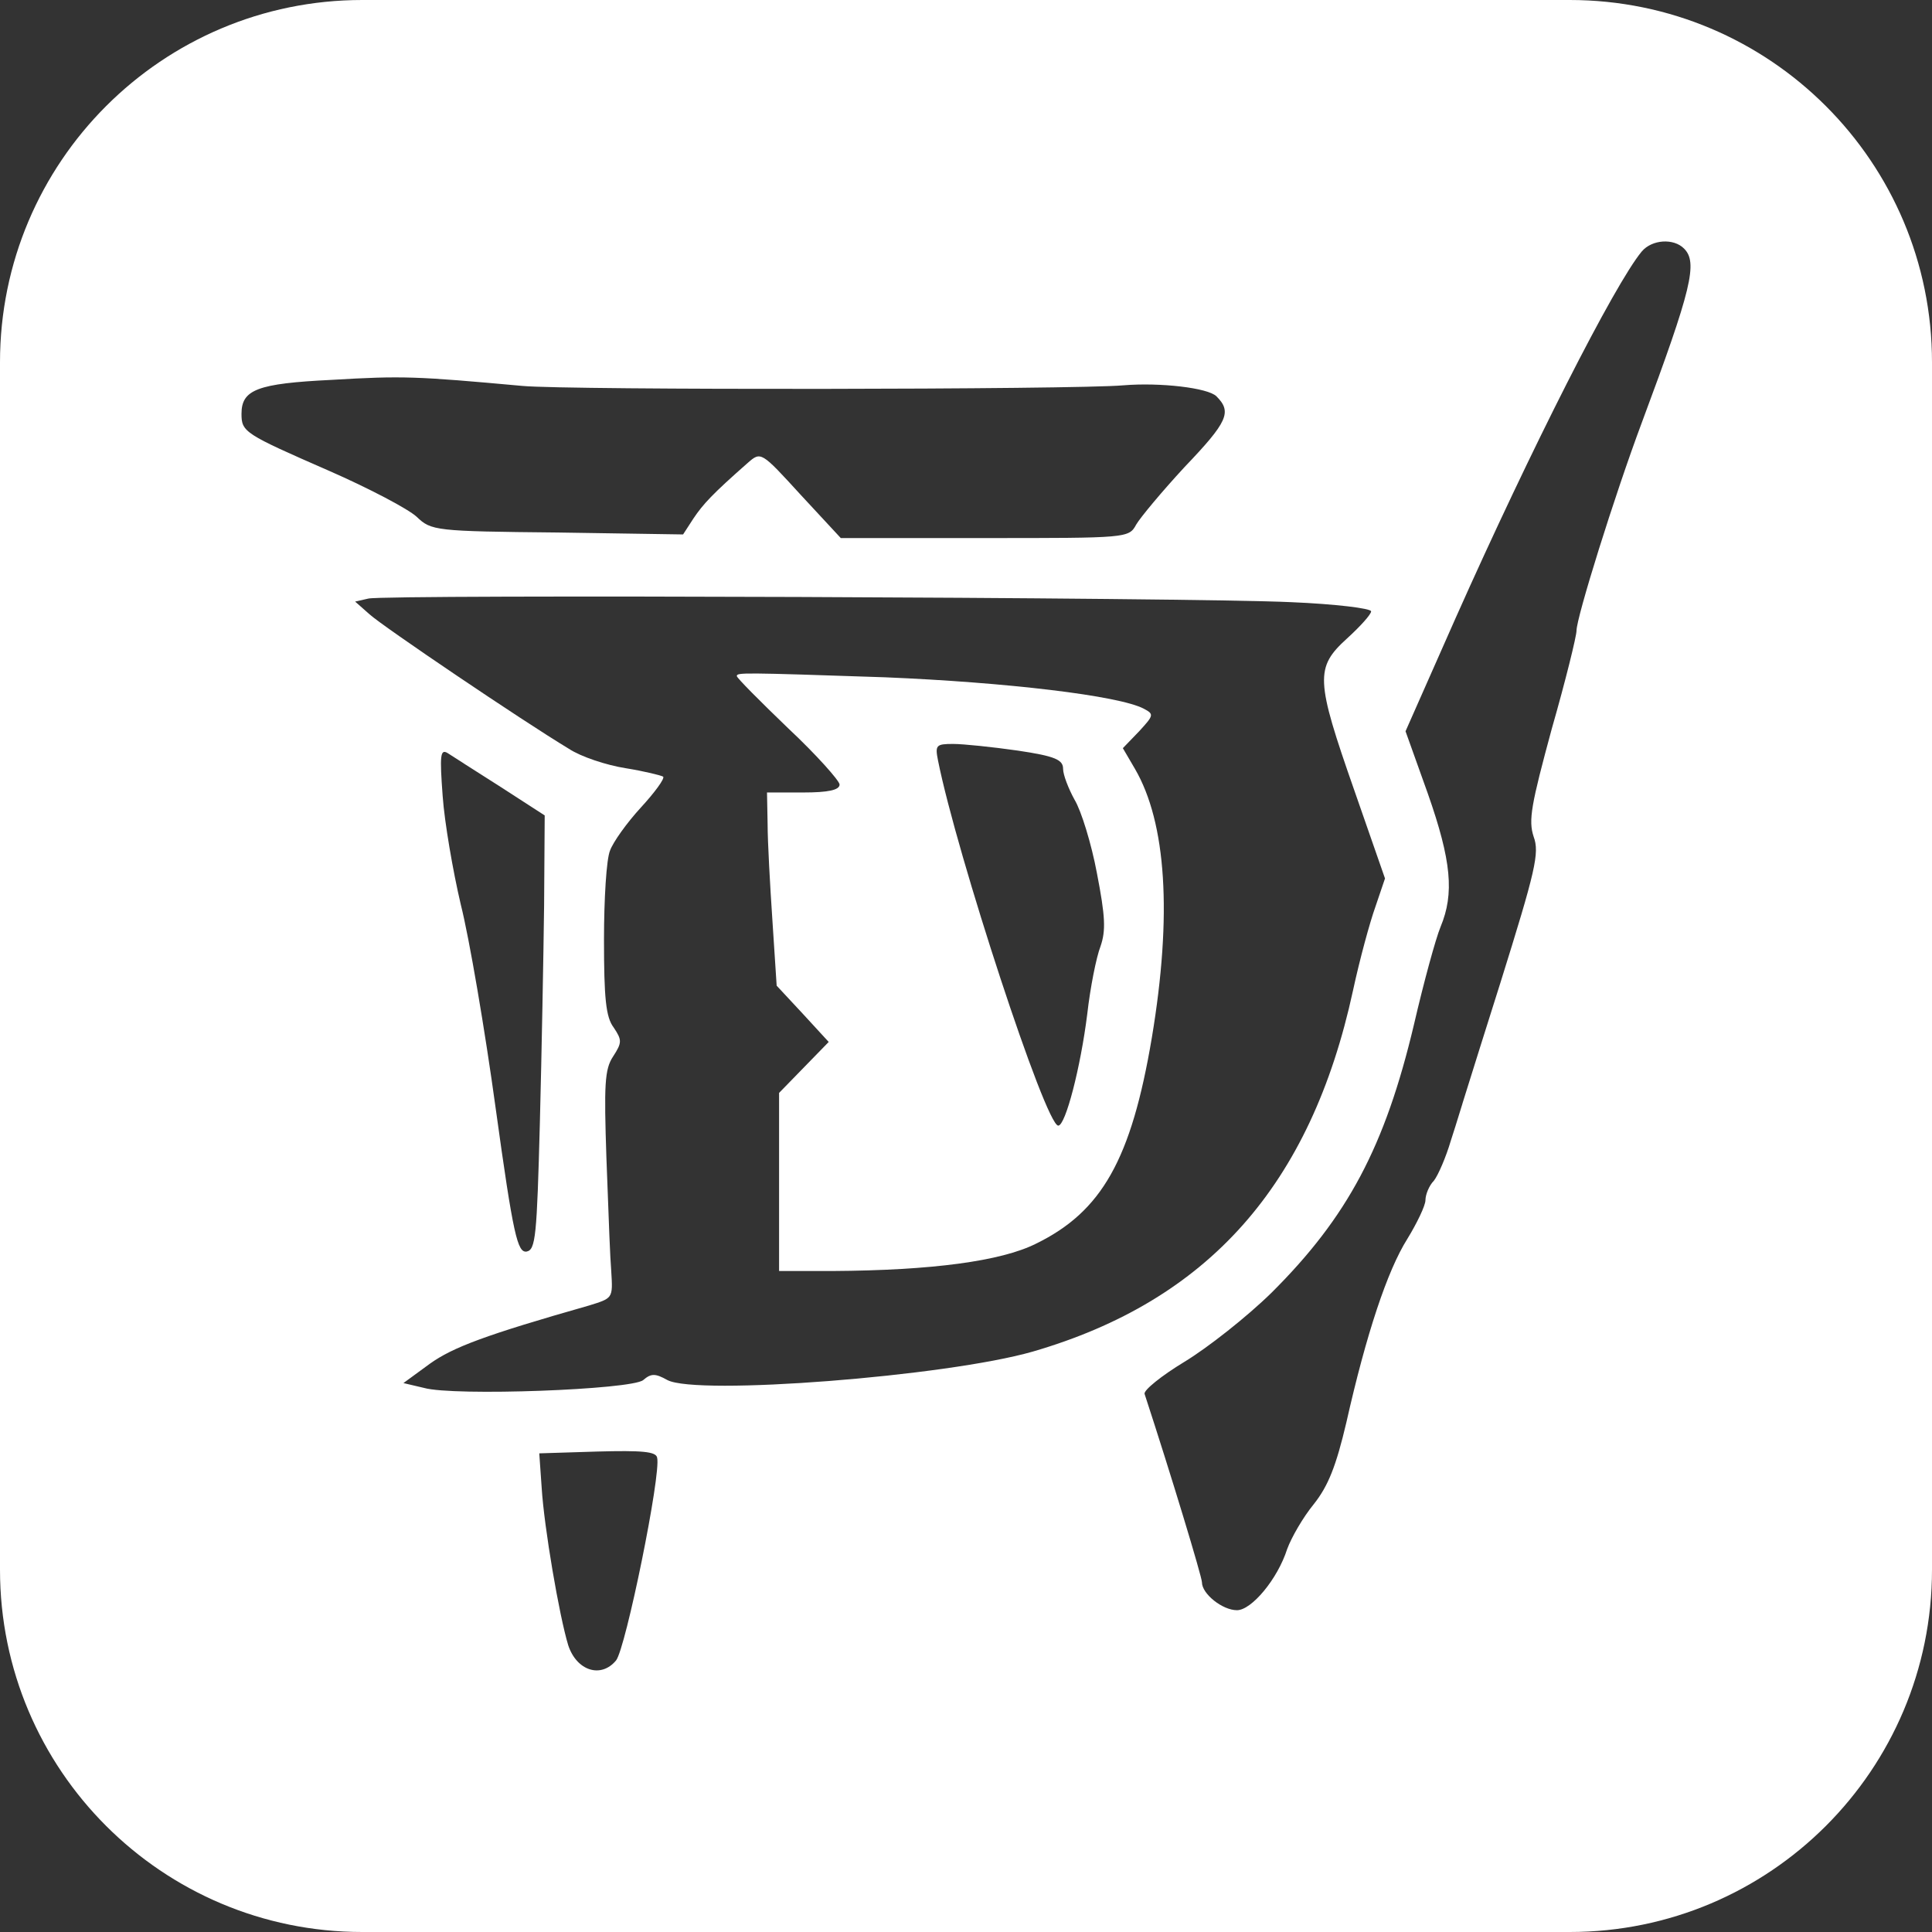
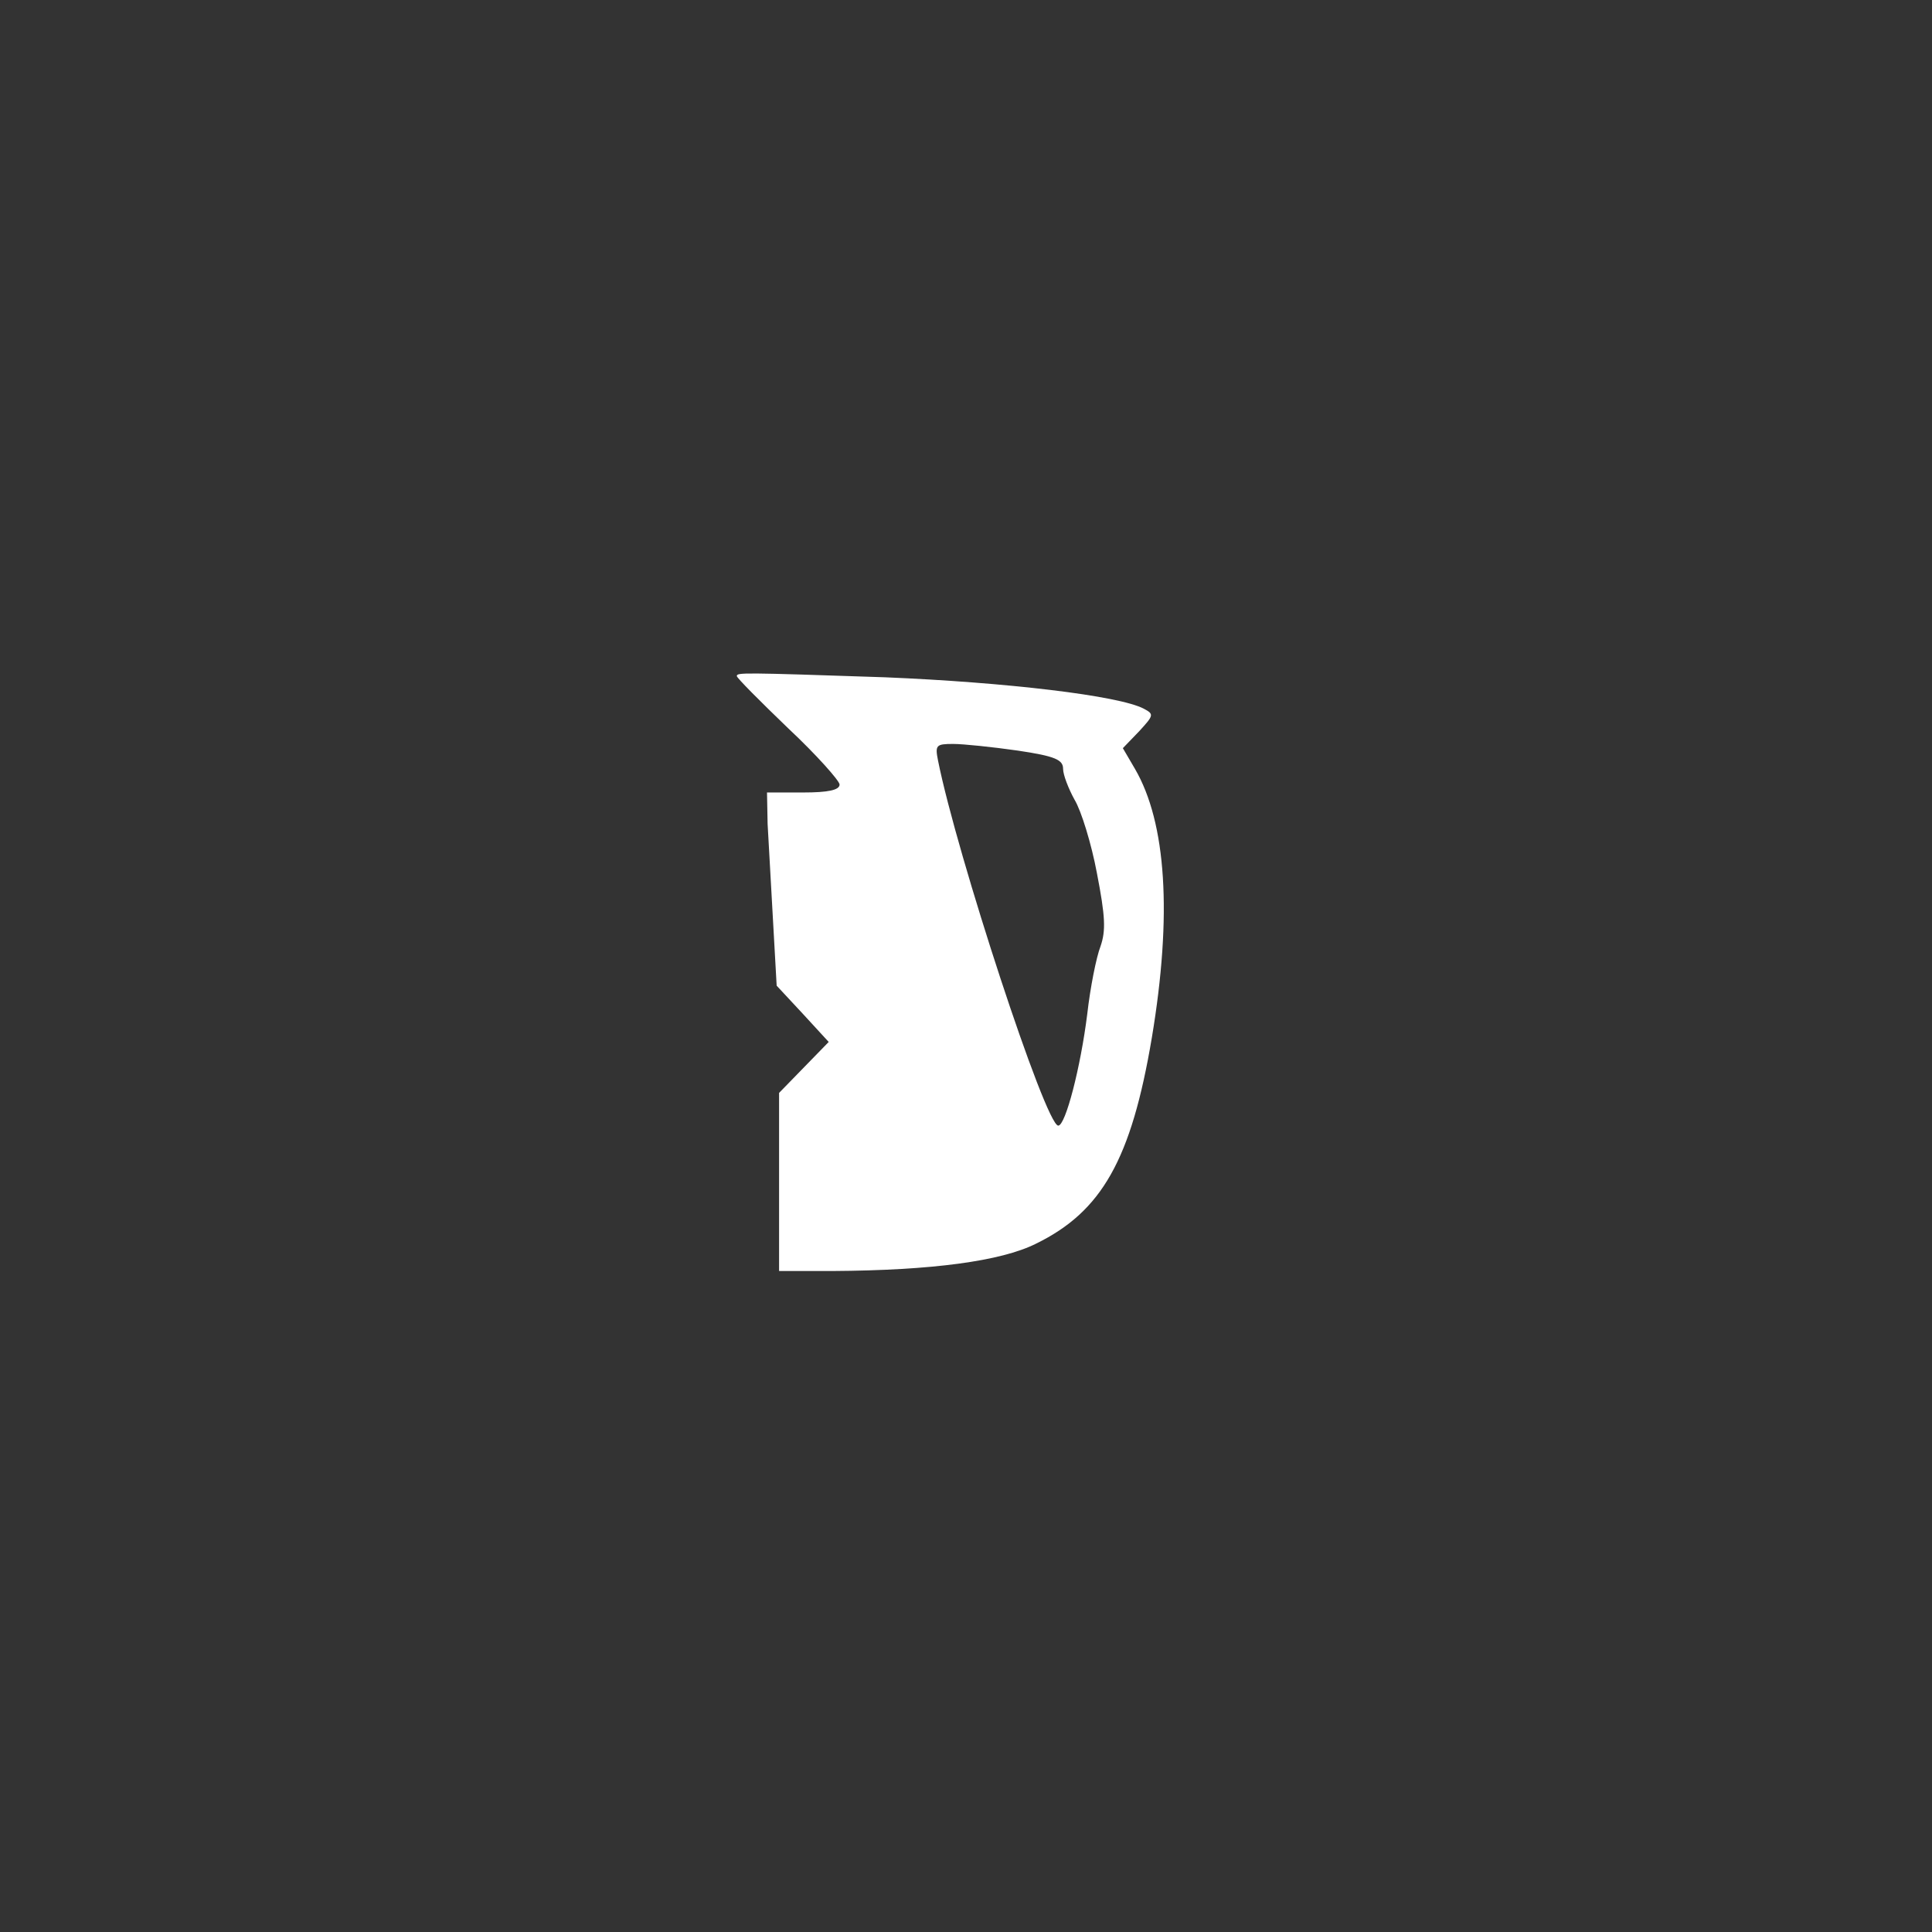
<svg xmlns="http://www.w3.org/2000/svg" width="16" height="16" viewBox="0 0 16 16" fill="none">
  <rect x="0" y="0" width="16" height="16" fill="#333333" stroke="none" />
-   <path fill-rule="evenodd" clip-rule="evenodd" d="M9.474 5.87C9.269 5.76 8.323 5.65 7.328 5.609C6.142 5.569 6.102 5.569 6.102 5.599C6.102 5.614 6.292 5.805 6.527 6.031C6.763 6.252 6.953 6.467 6.953 6.497C6.953 6.543 6.858 6.563 6.652 6.563H6.352L6.357 6.823C6.357 6.969 6.377 7.33 6.397 7.626L6.432 8.163L6.647 8.394L6.863 8.629L6.452 9.051V10.526H6.893C7.718 10.521 8.288 10.445 8.579 10.3C9.124 10.034 9.369 9.603 9.539 8.594C9.709 7.576 9.659 6.813 9.399 6.367L9.299 6.196L9.434 6.056C9.554 5.925 9.559 5.915 9.474 5.87ZM8.764 9.322C8.659 9.322 7.923 7.074 7.768 6.297C7.743 6.171 7.753 6.161 7.893 6.161C7.978 6.161 8.218 6.186 8.428 6.216C8.739 6.262 8.804 6.292 8.804 6.367C8.804 6.417 8.849 6.532 8.899 6.623C8.954 6.713 9.039 6.989 9.084 7.23C9.154 7.591 9.159 7.706 9.114 7.837C9.079 7.927 9.029 8.178 9.004 8.399C8.949 8.84 8.824 9.322 8.764 9.322Z" fill="white" />
-   <path fill-rule="evenodd" clip-rule="evenodd" d="M3 0C1.343 0 0 1.343 0 3V13C0 14.657 1.343 16 3 16H13C14.657 16 16 14.657 16 13V3C16 1.343 14.657 0 13 0H3ZM13.596 2.083C13.371 2.354 12.681 3.713 12.055 5.118L11.64 6.056L11.825 6.573C12.02 7.129 12.045 7.4 11.93 7.676C11.89 7.772 11.79 8.138 11.71 8.484C11.47 9.497 11.16 10.079 10.53 10.706C10.325 10.907 9.999 11.163 9.809 11.278C9.619 11.393 9.469 11.514 9.479 11.544C9.699 12.216 9.954 13.059 9.954 13.104C9.954 13.2 10.124 13.335 10.244 13.335C10.364 13.335 10.58 13.079 10.66 12.828C10.695 12.733 10.79 12.567 10.88 12.457C11 12.306 11.065 12.141 11.15 11.78C11.315 11.047 11.49 10.521 11.655 10.26C11.735 10.129 11.805 9.984 11.805 9.939C11.805 9.894 11.835 9.818 11.875 9.778C11.91 9.733 11.975 9.583 12.015 9.447C12.032 9.396 12.066 9.287 12.111 9.141L12.111 9.14C12.192 8.882 12.308 8.509 12.426 8.138C12.716 7.21 12.751 7.064 12.701 6.929C12.656 6.793 12.681 6.663 12.851 6.036C12.966 5.635 13.056 5.268 13.056 5.223C13.056 5.113 13.371 4.104 13.596 3.502C14.011 2.389 14.062 2.173 13.946 2.058C13.861 1.972 13.681 1.982 13.596 2.083ZM2.745 3.146C2.13 3.176 2 3.227 2 3.427C2 3.578 2.025 3.593 2.725 3.899C3.056 4.044 3.381 4.215 3.451 4.28C3.571 4.395 3.601 4.4 4.616 4.41L5.657 4.426L5.742 4.295C5.822 4.175 5.902 4.089 6.192 3.834C6.302 3.738 6.302 3.738 6.632 4.099L6.963 4.456H8.158C9.334 4.456 9.349 4.456 9.409 4.345C9.444 4.285 9.624 4.069 9.809 3.869C10.169 3.492 10.204 3.412 10.074 3.282C10.004 3.212 9.609 3.166 9.304 3.191C8.909 3.227 4.706 3.232 4.326 3.196C3.446 3.116 3.336 3.111 2.745 3.146ZM2.941 4.982L3.051 4.957C3.196 4.922 9.864 4.947 10.695 4.987C11.055 5.002 11.355 5.038 11.355 5.063C11.355 5.088 11.265 5.188 11.155 5.288C10.89 5.529 10.895 5.629 11.215 6.543L11.47 7.275L11.39 7.511C11.345 7.636 11.26 7.947 11.205 8.203C10.855 9.818 10.004 10.771 8.554 11.193C7.838 11.399 5.772 11.559 5.527 11.429C5.427 11.373 5.392 11.373 5.327 11.429C5.232 11.509 3.756 11.564 3.511 11.494L3.341 11.454L3.561 11.293C3.751 11.158 4.016 11.057 4.877 10.812C4.974 10.782 5.024 10.767 5.048 10.734C5.073 10.698 5.069 10.642 5.062 10.526C5.053 10.42 5.041 10.103 5.029 9.771L5.022 9.588C5.002 8.986 5.007 8.855 5.077 8.75C5.152 8.634 5.152 8.614 5.082 8.509C5.017 8.424 5.002 8.263 5.002 7.782C5.002 7.445 5.022 7.114 5.052 7.044C5.077 6.974 5.192 6.813 5.307 6.688C5.422 6.563 5.507 6.447 5.492 6.432C5.477 6.422 5.337 6.387 5.182 6.362C5.022 6.337 4.811 6.267 4.711 6.201C4.321 5.966 3.171 5.188 3.061 5.088L2.941 4.982ZM3.666 6.593C3.681 6.808 3.751 7.215 3.816 7.491C3.886 7.767 4.016 8.529 4.106 9.186C4.251 10.235 4.286 10.375 4.361 10.365C4.436 10.35 4.446 10.24 4.471 9.297C4.486 8.715 4.501 7.907 4.506 7.501L4.511 6.753L4.146 6.517C4.034 6.446 3.926 6.377 3.843 6.324L3.842 6.323C3.774 6.28 3.724 6.248 3.706 6.236C3.646 6.201 3.641 6.257 3.666 6.593ZM4.947 12.021L4.466 12.036L4.486 12.322C4.506 12.648 4.631 13.38 4.706 13.626C4.776 13.837 4.977 13.902 5.102 13.751C5.182 13.651 5.477 12.206 5.442 12.071C5.432 12.021 5.317 12.011 4.947 12.021Z" fill="white" />
+   <path fill-rule="evenodd" clip-rule="evenodd" d="M9.474 5.87C9.269 5.76 8.323 5.65 7.328 5.609C6.142 5.569 6.102 5.569 6.102 5.599C6.102 5.614 6.292 5.805 6.527 6.031C6.763 6.252 6.953 6.467 6.953 6.497C6.953 6.543 6.858 6.563 6.652 6.563H6.352L6.357 6.823L6.432 8.163L6.647 8.394L6.863 8.629L6.452 9.051V10.526H6.893C7.718 10.521 8.288 10.445 8.579 10.3C9.124 10.034 9.369 9.603 9.539 8.594C9.709 7.576 9.659 6.813 9.399 6.367L9.299 6.196L9.434 6.056C9.554 5.925 9.559 5.915 9.474 5.87ZM8.764 9.322C8.659 9.322 7.923 7.074 7.768 6.297C7.743 6.171 7.753 6.161 7.893 6.161C7.978 6.161 8.218 6.186 8.428 6.216C8.739 6.262 8.804 6.292 8.804 6.367C8.804 6.417 8.849 6.532 8.899 6.623C8.954 6.713 9.039 6.989 9.084 7.23C9.154 7.591 9.159 7.706 9.114 7.837C9.079 7.927 9.029 8.178 9.004 8.399C8.949 8.84 8.824 9.322 8.764 9.322Z" fill="white" />
</svg>